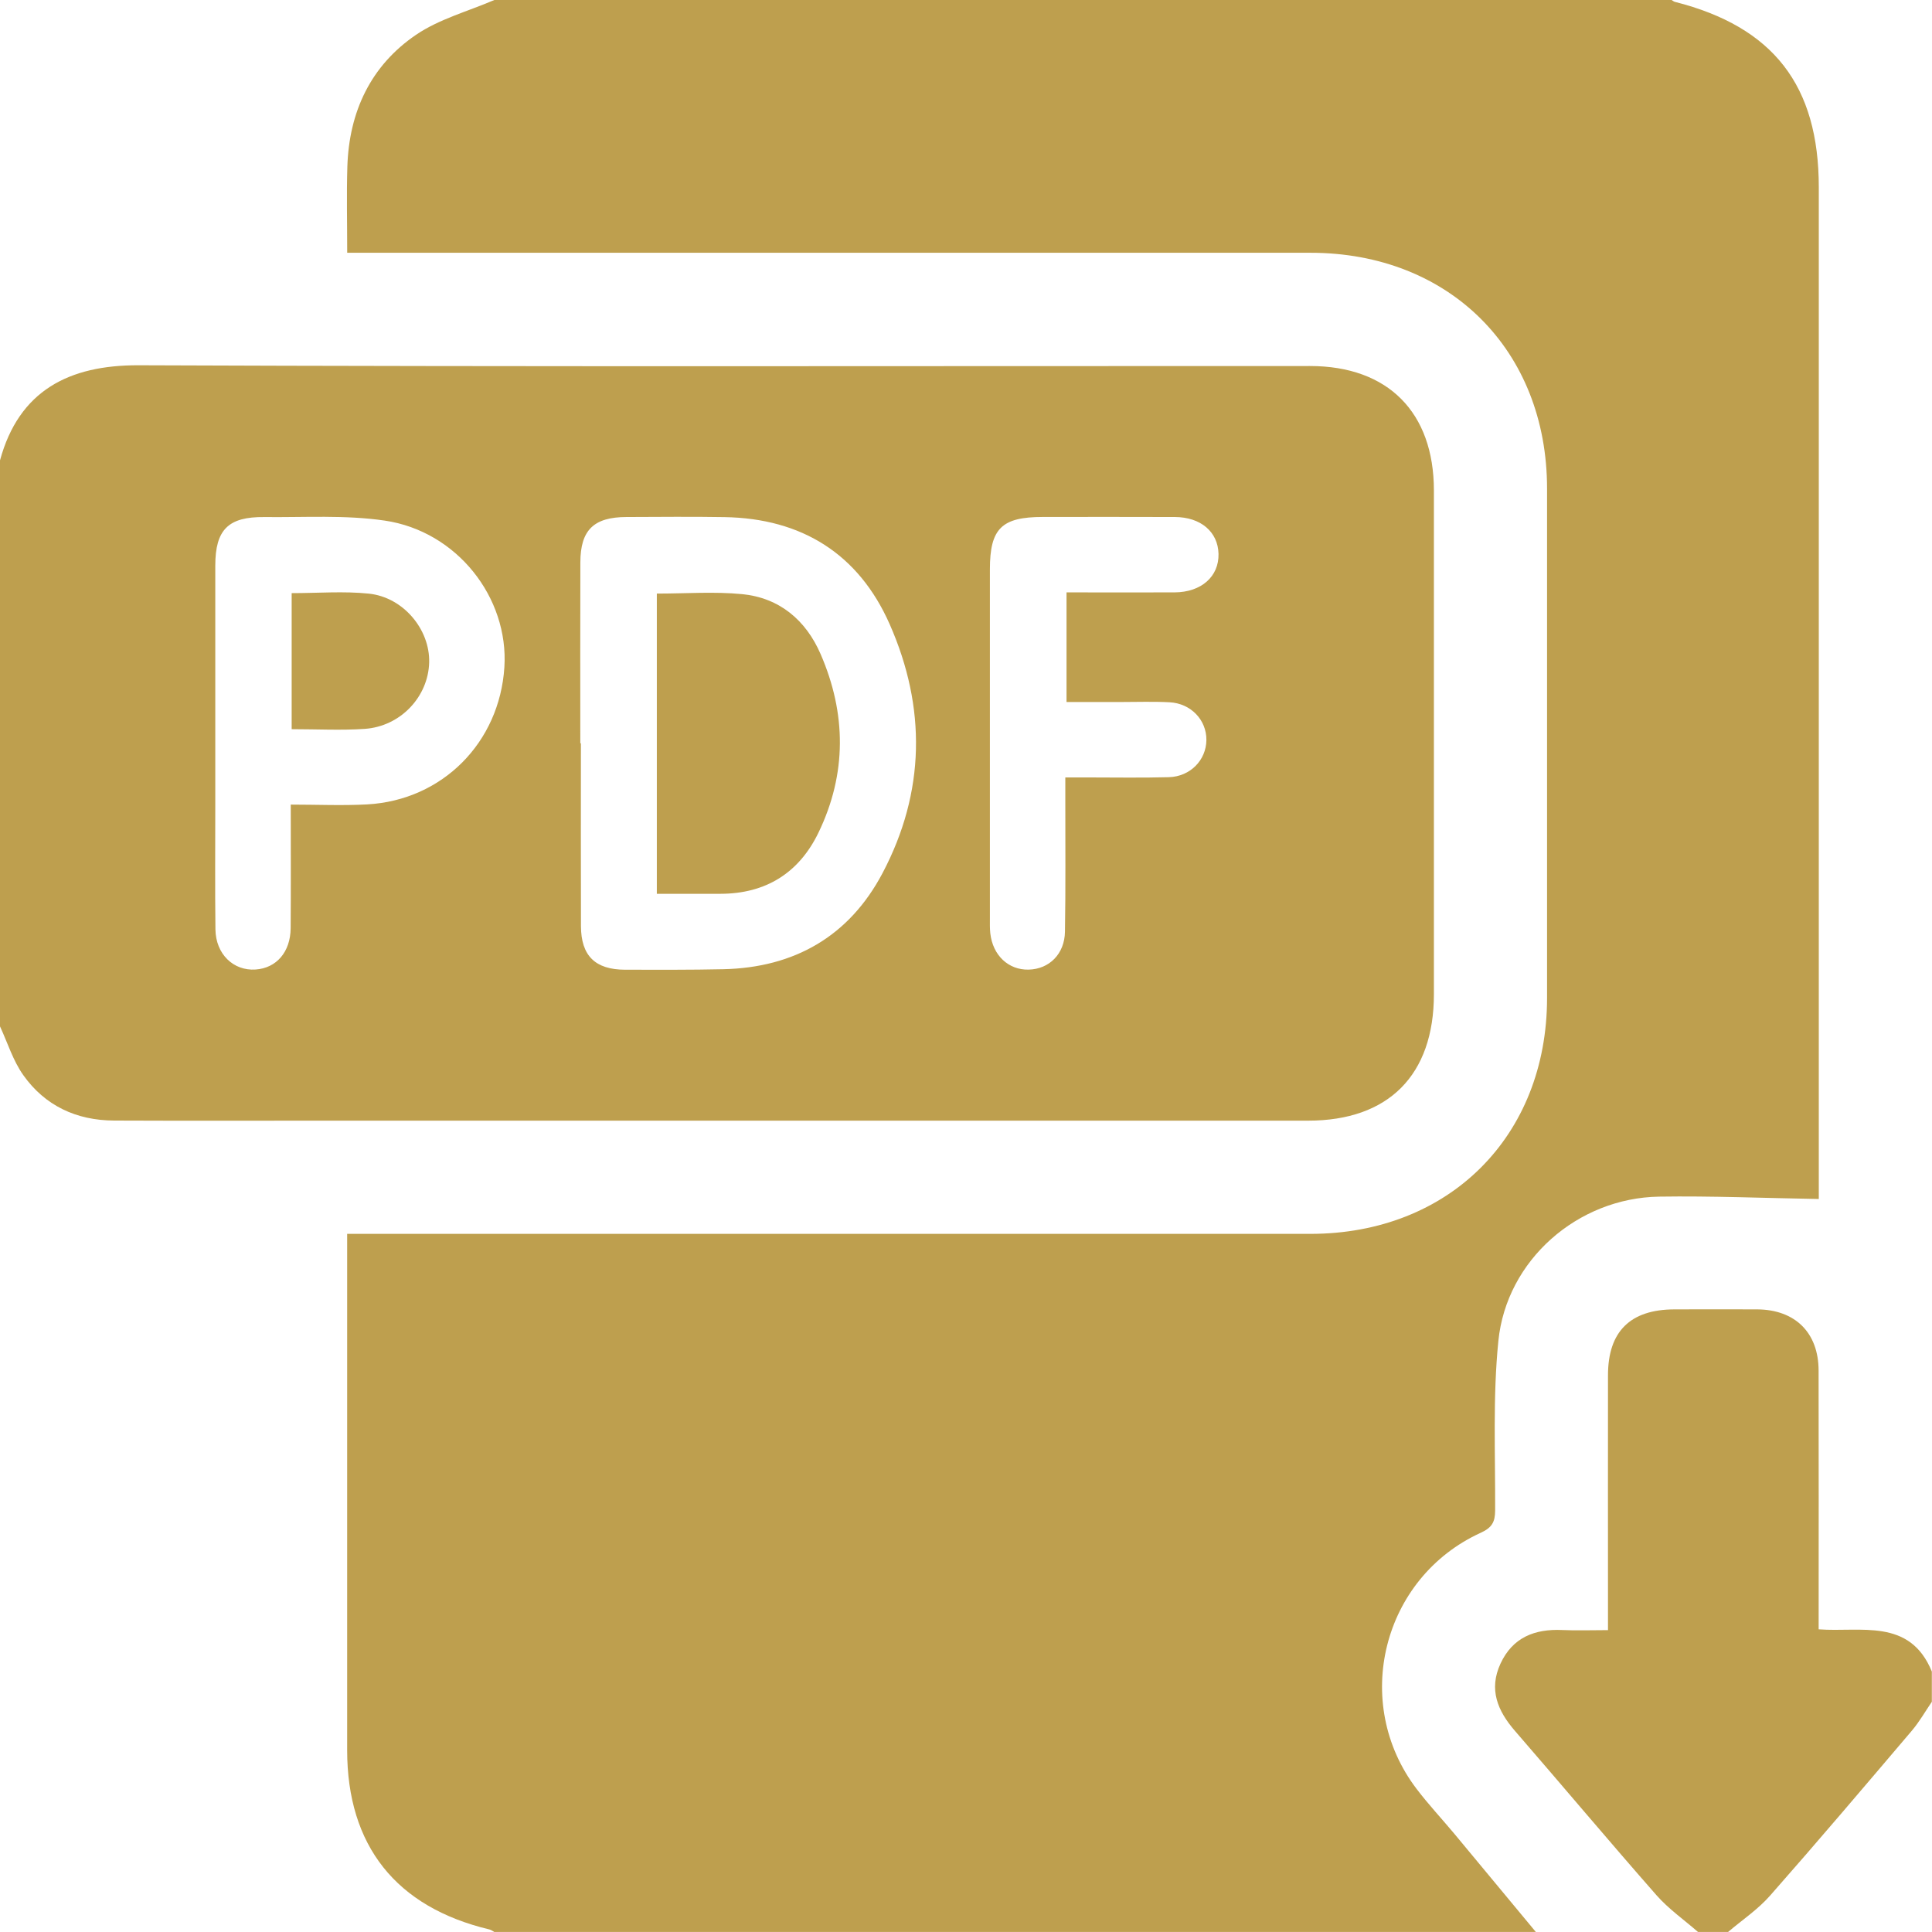
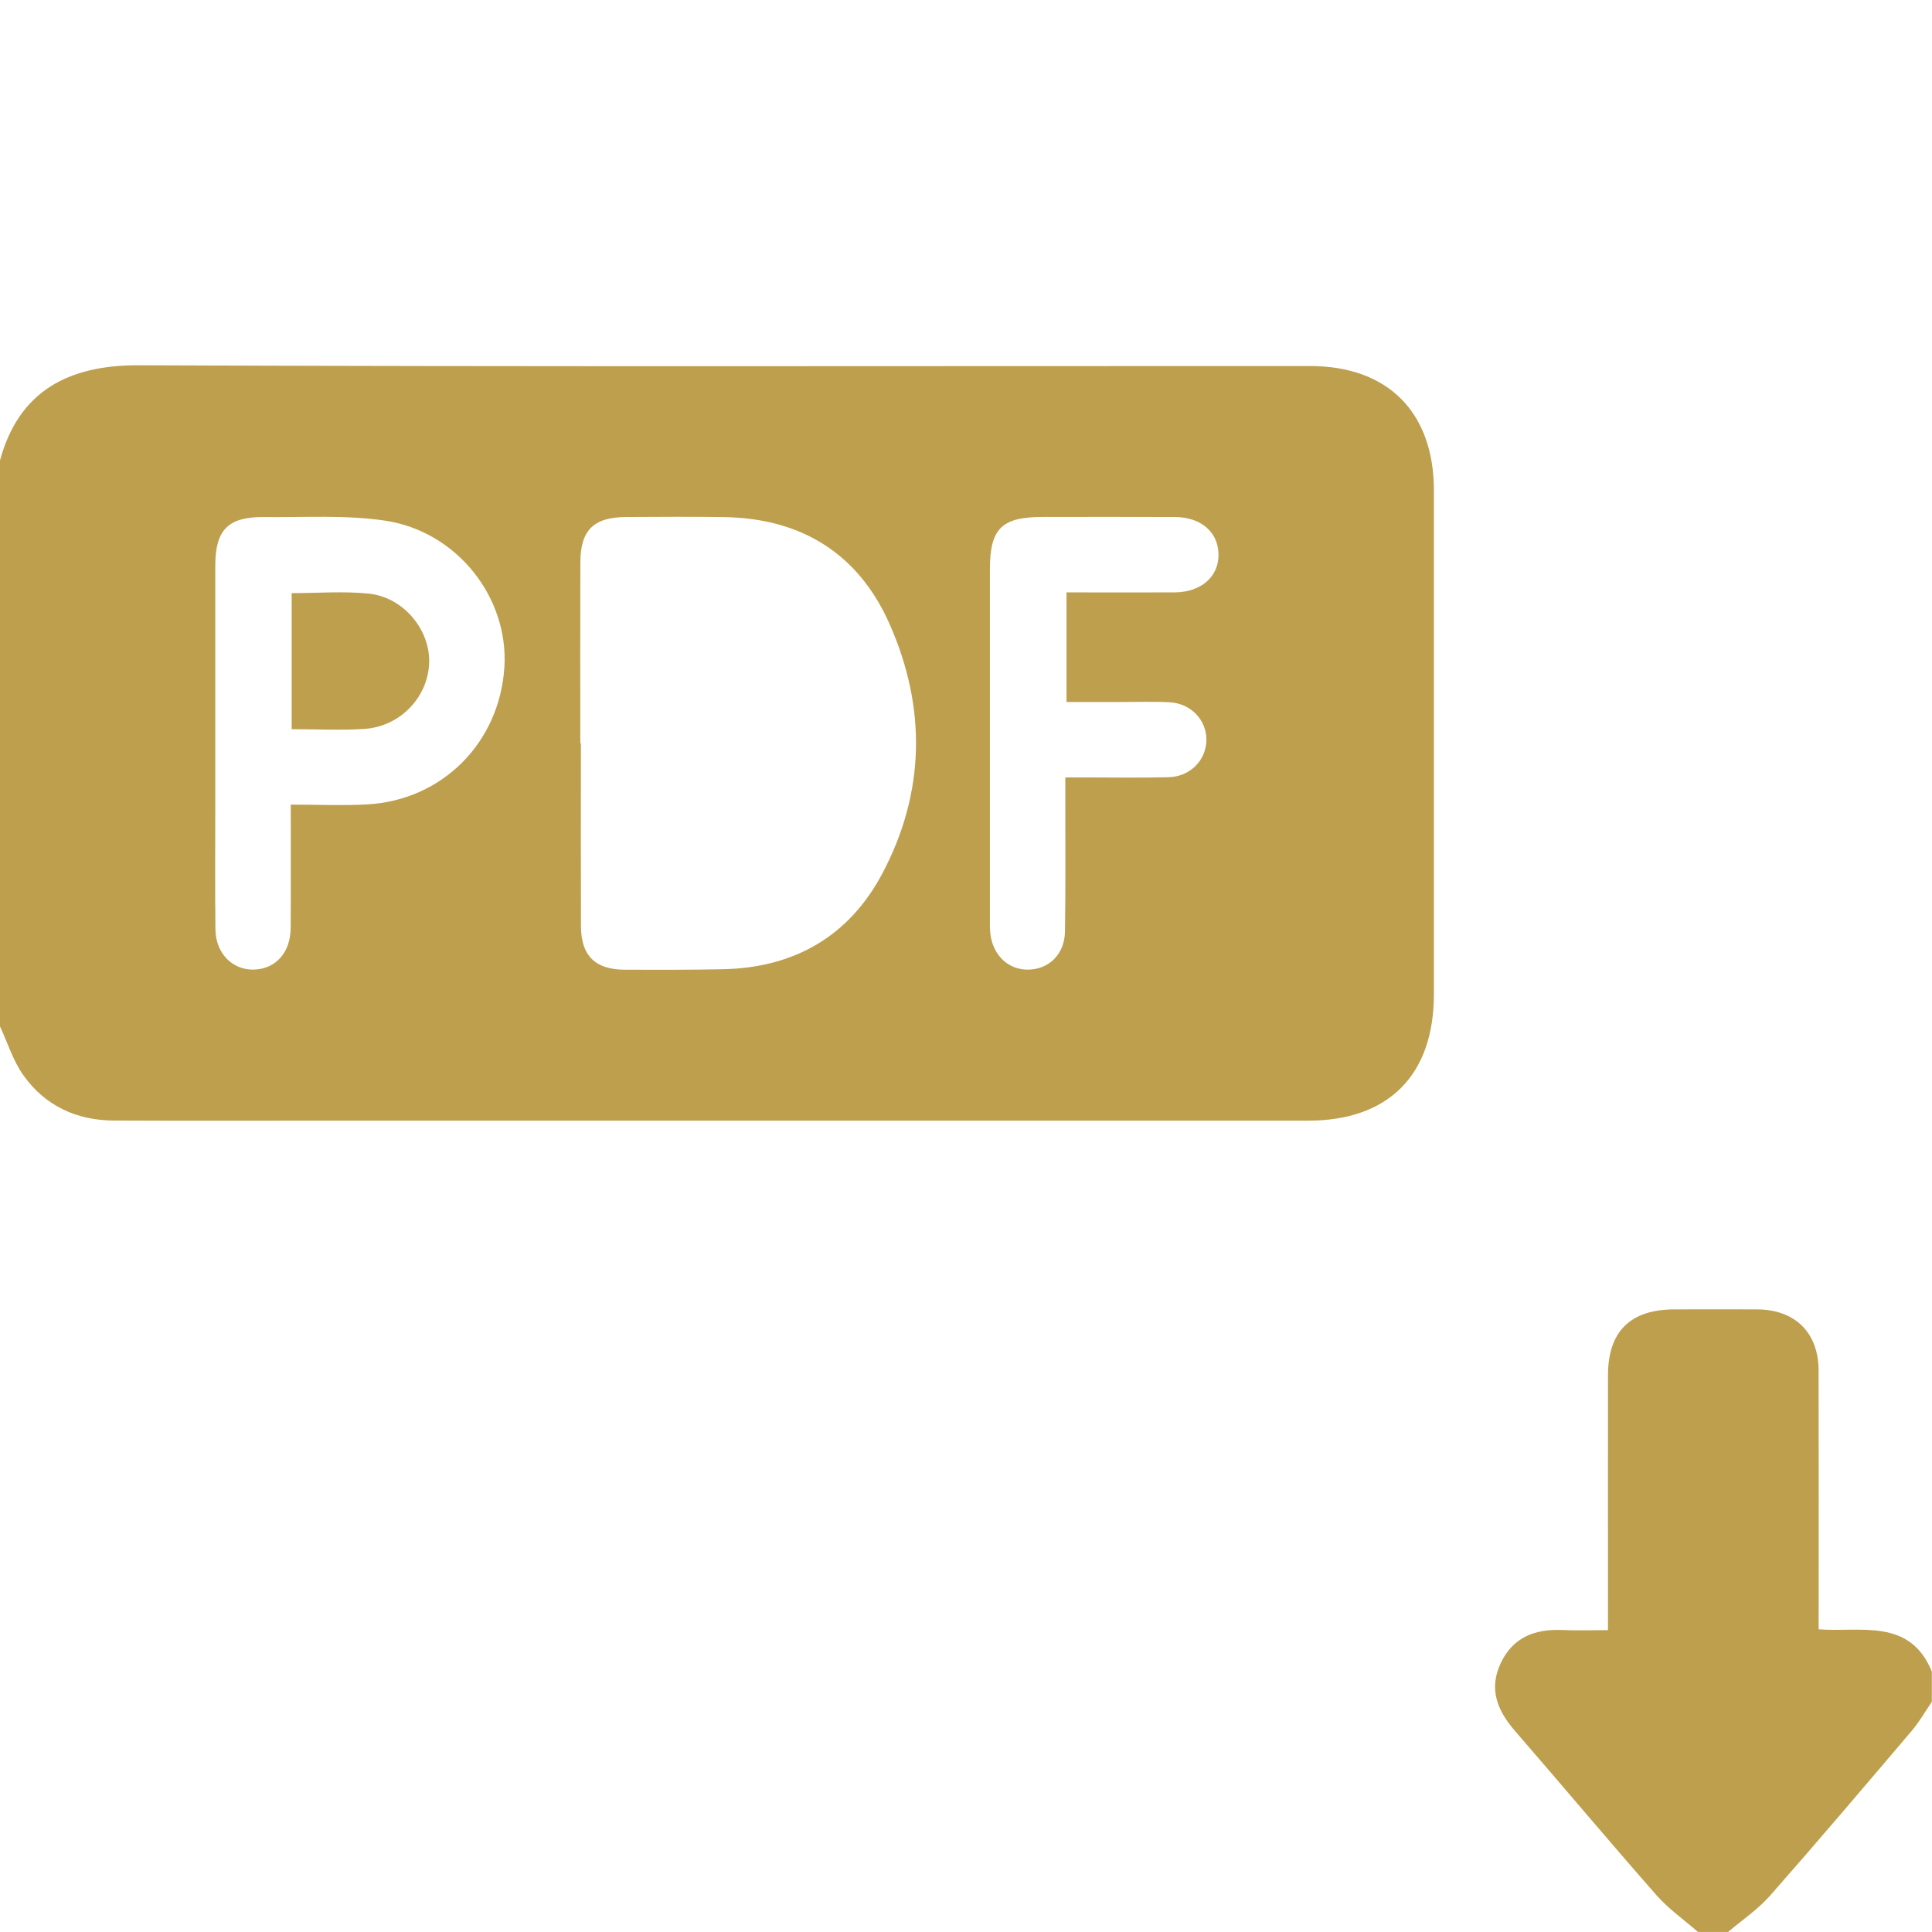
<svg xmlns="http://www.w3.org/2000/svg" id="Capa_2" data-name="Capa 2" viewBox="0 0 384 384">
  <defs>
    <style>
      .cls-1 {
        fill: #be9f4e;
        stroke-width: 0px;
      }
    </style>
  </defs>
  <g id="Capa_1-2" data-name="Capa 1">
    <g>
-       <path class="cls-1" d="m98.25,0c78,0,156,0,234,0,.21.13.41.31.65.37,19.57,4.97,28.6,16.61,28.6,36.87,0,65.86,0,131.72,0,197.58v3.49c-10.85-.18-21.3-.63-31.74-.47-16.17.26-30.34,12.59-31.95,28.7-1.12,11.14-.59,22.45-.64,33.69-.01,2.3-.65,3.41-2.86,4.42-19.59,8.94-25.78,33.81-12.74,50.92,2.34,3.08,5,5.92,7.48,8.89,5.41,6.5,10.81,13.02,16.21,19.53H98.25c-.33-.17-.64-.42-.99-.5-18.55-4.43-28.25-16.65-28.26-35.62,0-32.62,0-65.24,0-97.86v-4.77h4.74c62.24,0,124.48,0,186.72,0,27.56,0,47.02-19.41,47.03-46.88.01-33.75.01-67.49,0-101.24,0-27.51-19.43-46.88-47.02-46.88-62.24,0-124.48,0-186.72,0h-4.74c0-5.95-.14-11.54.03-17.12.34-10.9,4.64-20.08,13.66-26.21,4.62-3.14,10.33-4.66,15.55-6.91Z" />
      <path class="cls-1" d="m0,204c0-37.5,0-75,0-112.5,3.77-13.88,13.74-18.95,27.54-18.9,77.61.31,155.22.14,232.83.15,15.49,0,24.63,9.19,24.63,24.75,0,33.37,0,66.74,0,100.1,0,16.08-9.01,25.14-25,25.14-65.11,0-130.22,0-195.34,0-14,0-27.99.04-41.99-.02-7.46-.03-13.72-2.93-18.04-9.03C2.59,210.82,1.51,207.26,0,204Zm115.34-56.27h.12c0,12.11-.03,24.22.01,36.34.02,5.9,2.83,8.66,8.79,8.67,6.49.01,12.99.04,19.48-.1,14.18-.31,25.06-6.58,31.67-19.1,8.51-16.12,8.72-32.93,1.42-49.47-6.17-13.98-17.48-21.04-32.83-21.29-6.49-.11-12.99-.04-19.48-.02-6.51.02-9.15,2.58-9.17,9.01-.04,11.99-.01,23.98-.01,35.96Zm-57.56,12.19c5.28,0,10.26.23,15.21-.04,14.96-.84,26.3-12.29,27.26-27.27.88-13.83-9.42-27.04-23.8-29.14-7.84-1.15-15.93-.61-23.91-.7-7.18-.08-9.74,2.51-9.75,9.63-.01,15.86,0,31.73,0,47.59,0,8.24-.07,16.49.03,24.73.06,4.91,3.57,8.28,7.98,7.98,4.15-.28,6.93-3.48,6.97-8.22.06-7.97.02-15.95.02-24.57Zm154.19-42.18c7.31,0,14.4.03,21.49,0,5.32-.03,8.83-3.16,8.73-7.65-.1-4.37-3.52-7.31-8.67-7.33-8.75-.04-17.49-.01-26.24-.01-8.2,0-10.53,2.29-10.53,10.42,0,23.12,0,46.23,0,69.35,0,1-.03,2.01.08,2.99.49,4.38,3.61,7.31,7.63,7.21,4.07-.1,7.14-3.09,7.21-7.55.15-8.74.06-17.49.07-26.24,0-1.34,0-2.68,0-4.41,1.78,0,3.12,0,4.46,0,5.37,0,10.75.1,16.12-.05,4.26-.12,7.42-3.4,7.46-7.38.04-3.98-3.07-7.29-7.34-7.51-3.24-.17-6.5-.05-9.74-.05-3.56,0-7.12,0-10.72,0v-21.78Z" />
      <path class="cls-1" d="m337.5,384c-2.77-2.42-5.85-4.57-8.26-7.31-9.48-10.79-18.72-21.8-28.13-32.66-3.46-3.99-5.24-8.24-2.88-13.36,2.41-5.22,6.8-6.94,12.28-6.69,2.85.13,5.71.02,9.09.02,0-1.56,0-2.87,0-4.19,0-15.49-.02-30.99,0-46.48.01-8.7,4.44-13.06,13.2-13.08,5.5-.01,11-.03,16.49,0,7.52.06,12.16,4.64,12.17,12.16.04,16.99.01,33.98.01,51.43,8.31.64,18.12-2.33,22.5,8.4v6c-1.31,1.92-2.47,3.97-3.97,5.74-9.35,11-18.68,22-28.22,32.83-2.4,2.72-5.52,4.81-8.31,7.18h-6Z" />
-       <path class="cls-1" d="m130.55,177.65v-59.67c5.78,0,11.41-.43,16.94.11,7.44.72,12.69,5.18,15.61,11.91,5.13,11.82,5.23,23.8-.42,35.49-3.87,8.01-10.47,12.15-19.49,12.16-4.1,0-8.19,0-12.64,0Z" />
      <path class="cls-1" d="m57.97,144.93v-27.04c5.23,0,10.34-.42,15.35.1,6.86.72,12.14,7.13,11.98,13.65-.16,6.83-5.68,12.74-12.81,13.23-4.69.32-9.42.06-14.52.06Z" />
    </g>
  </g>
</svg>